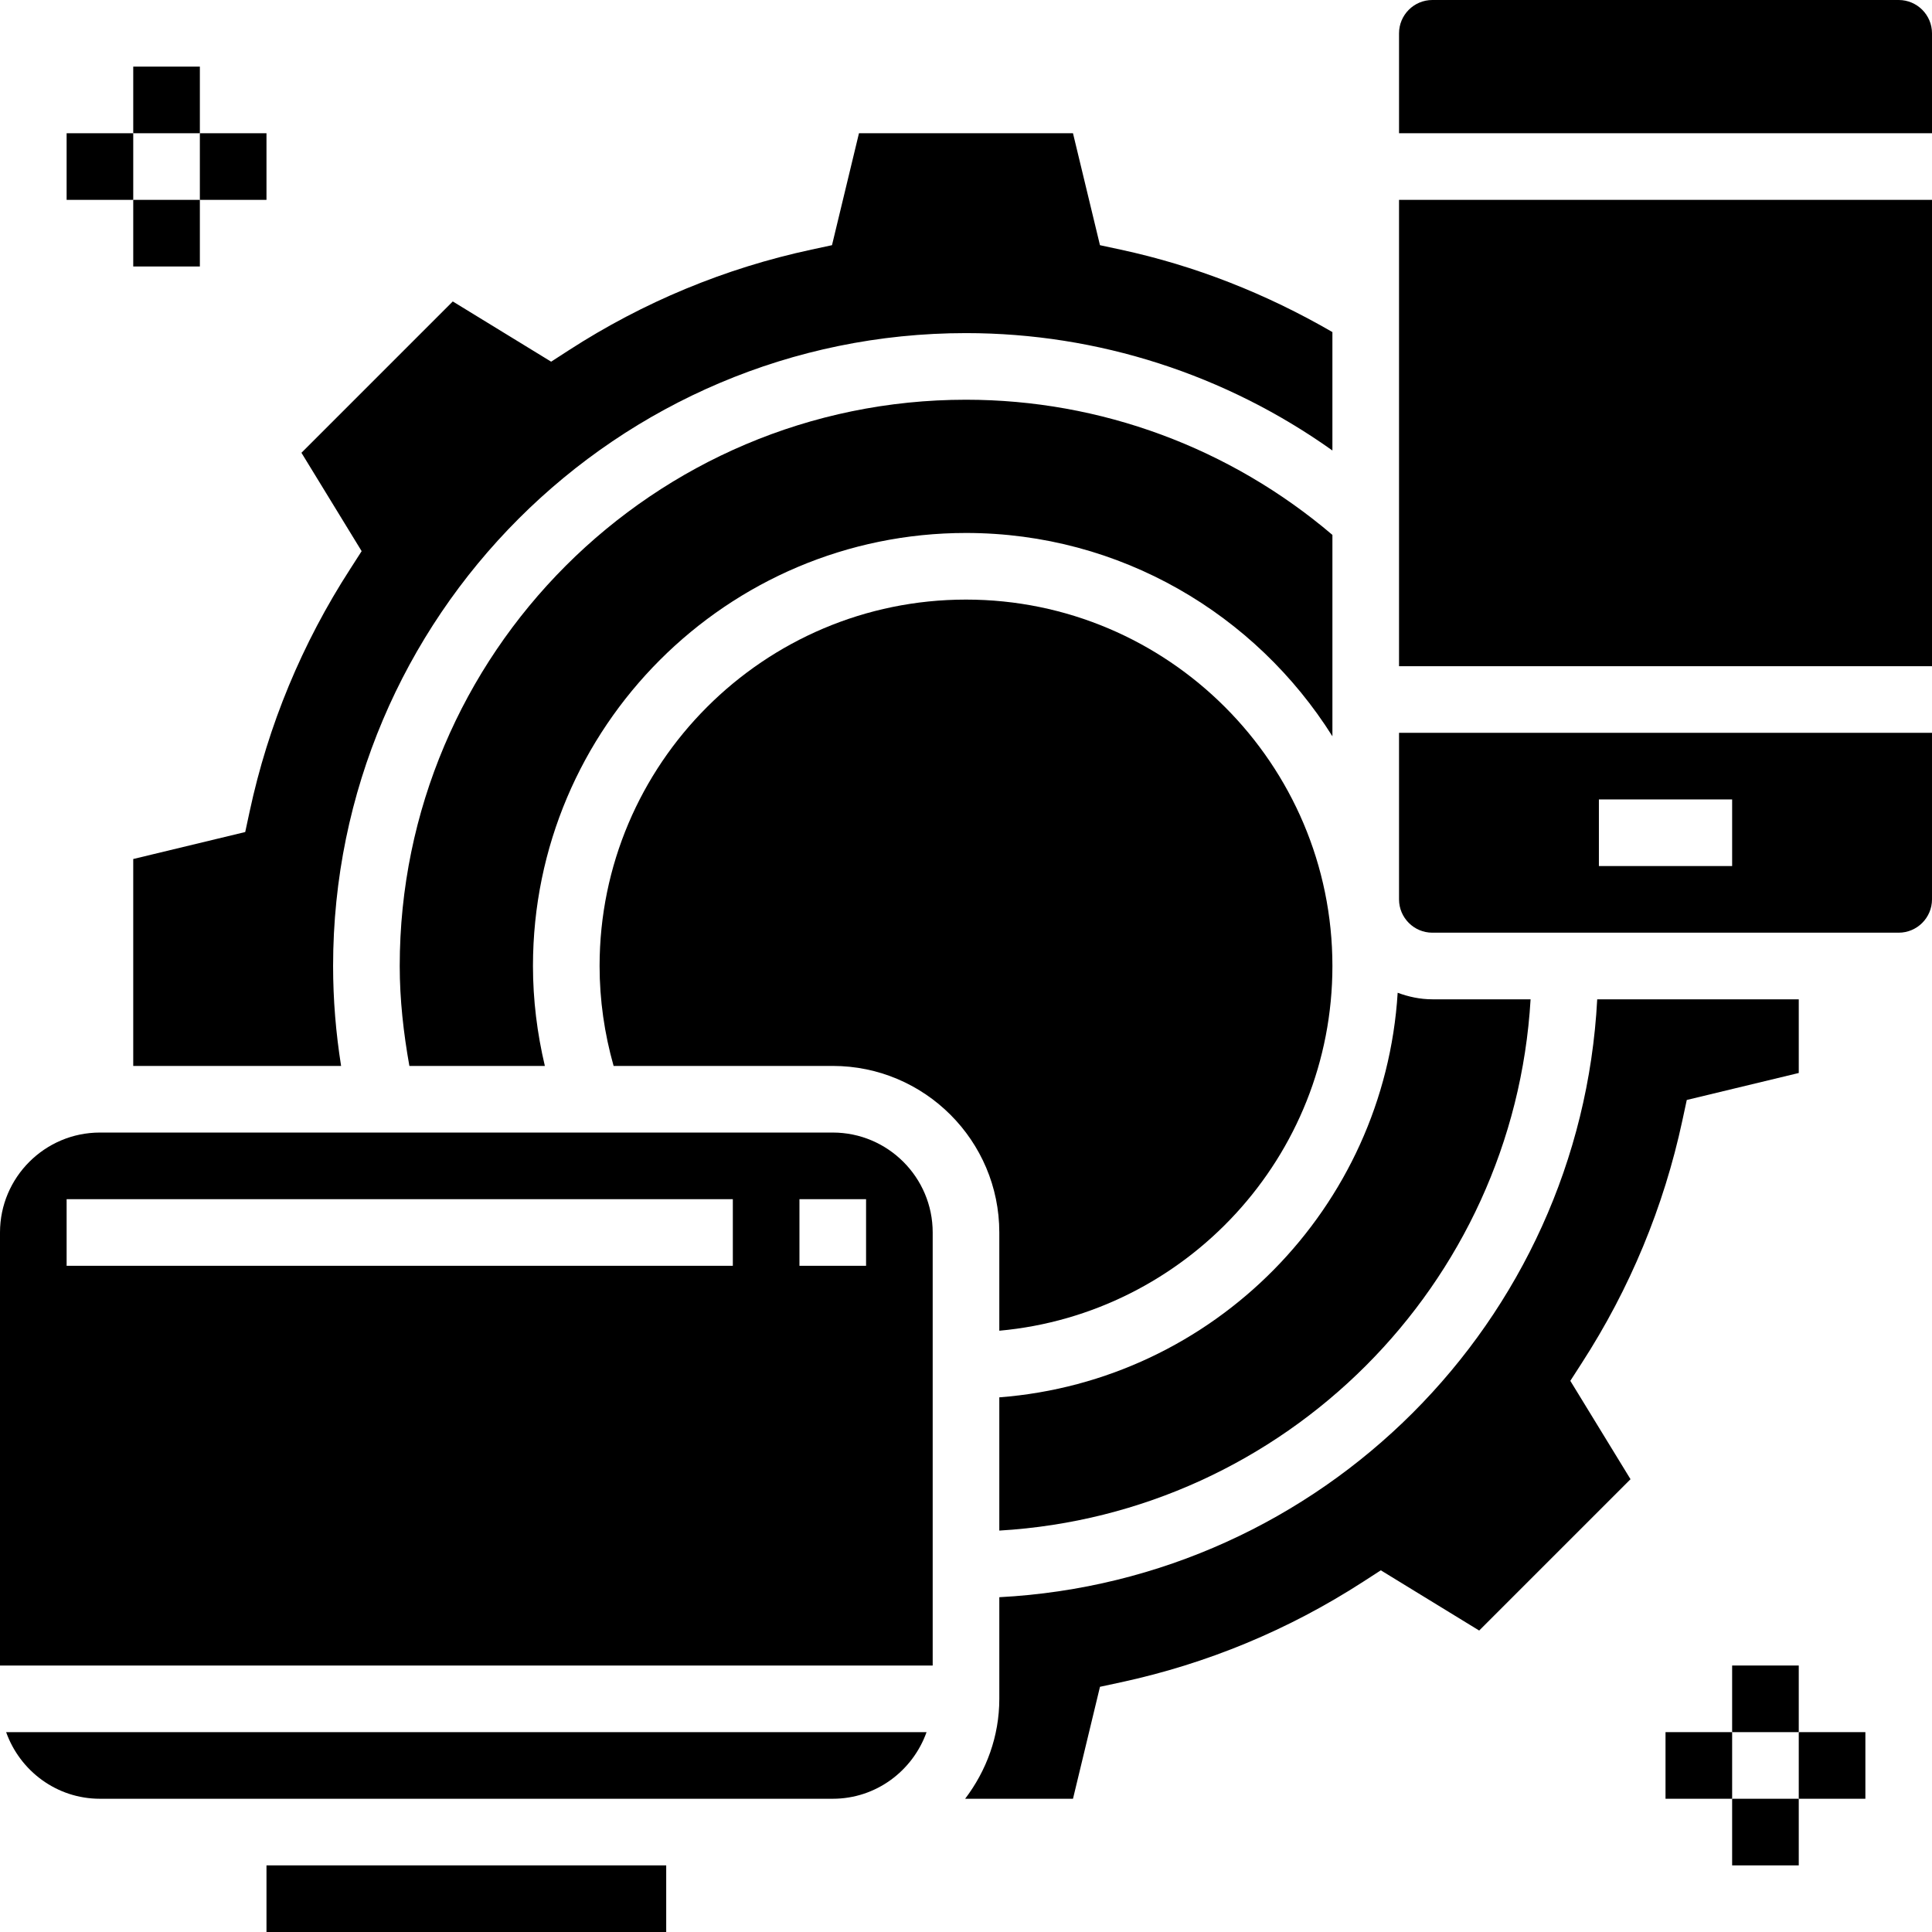
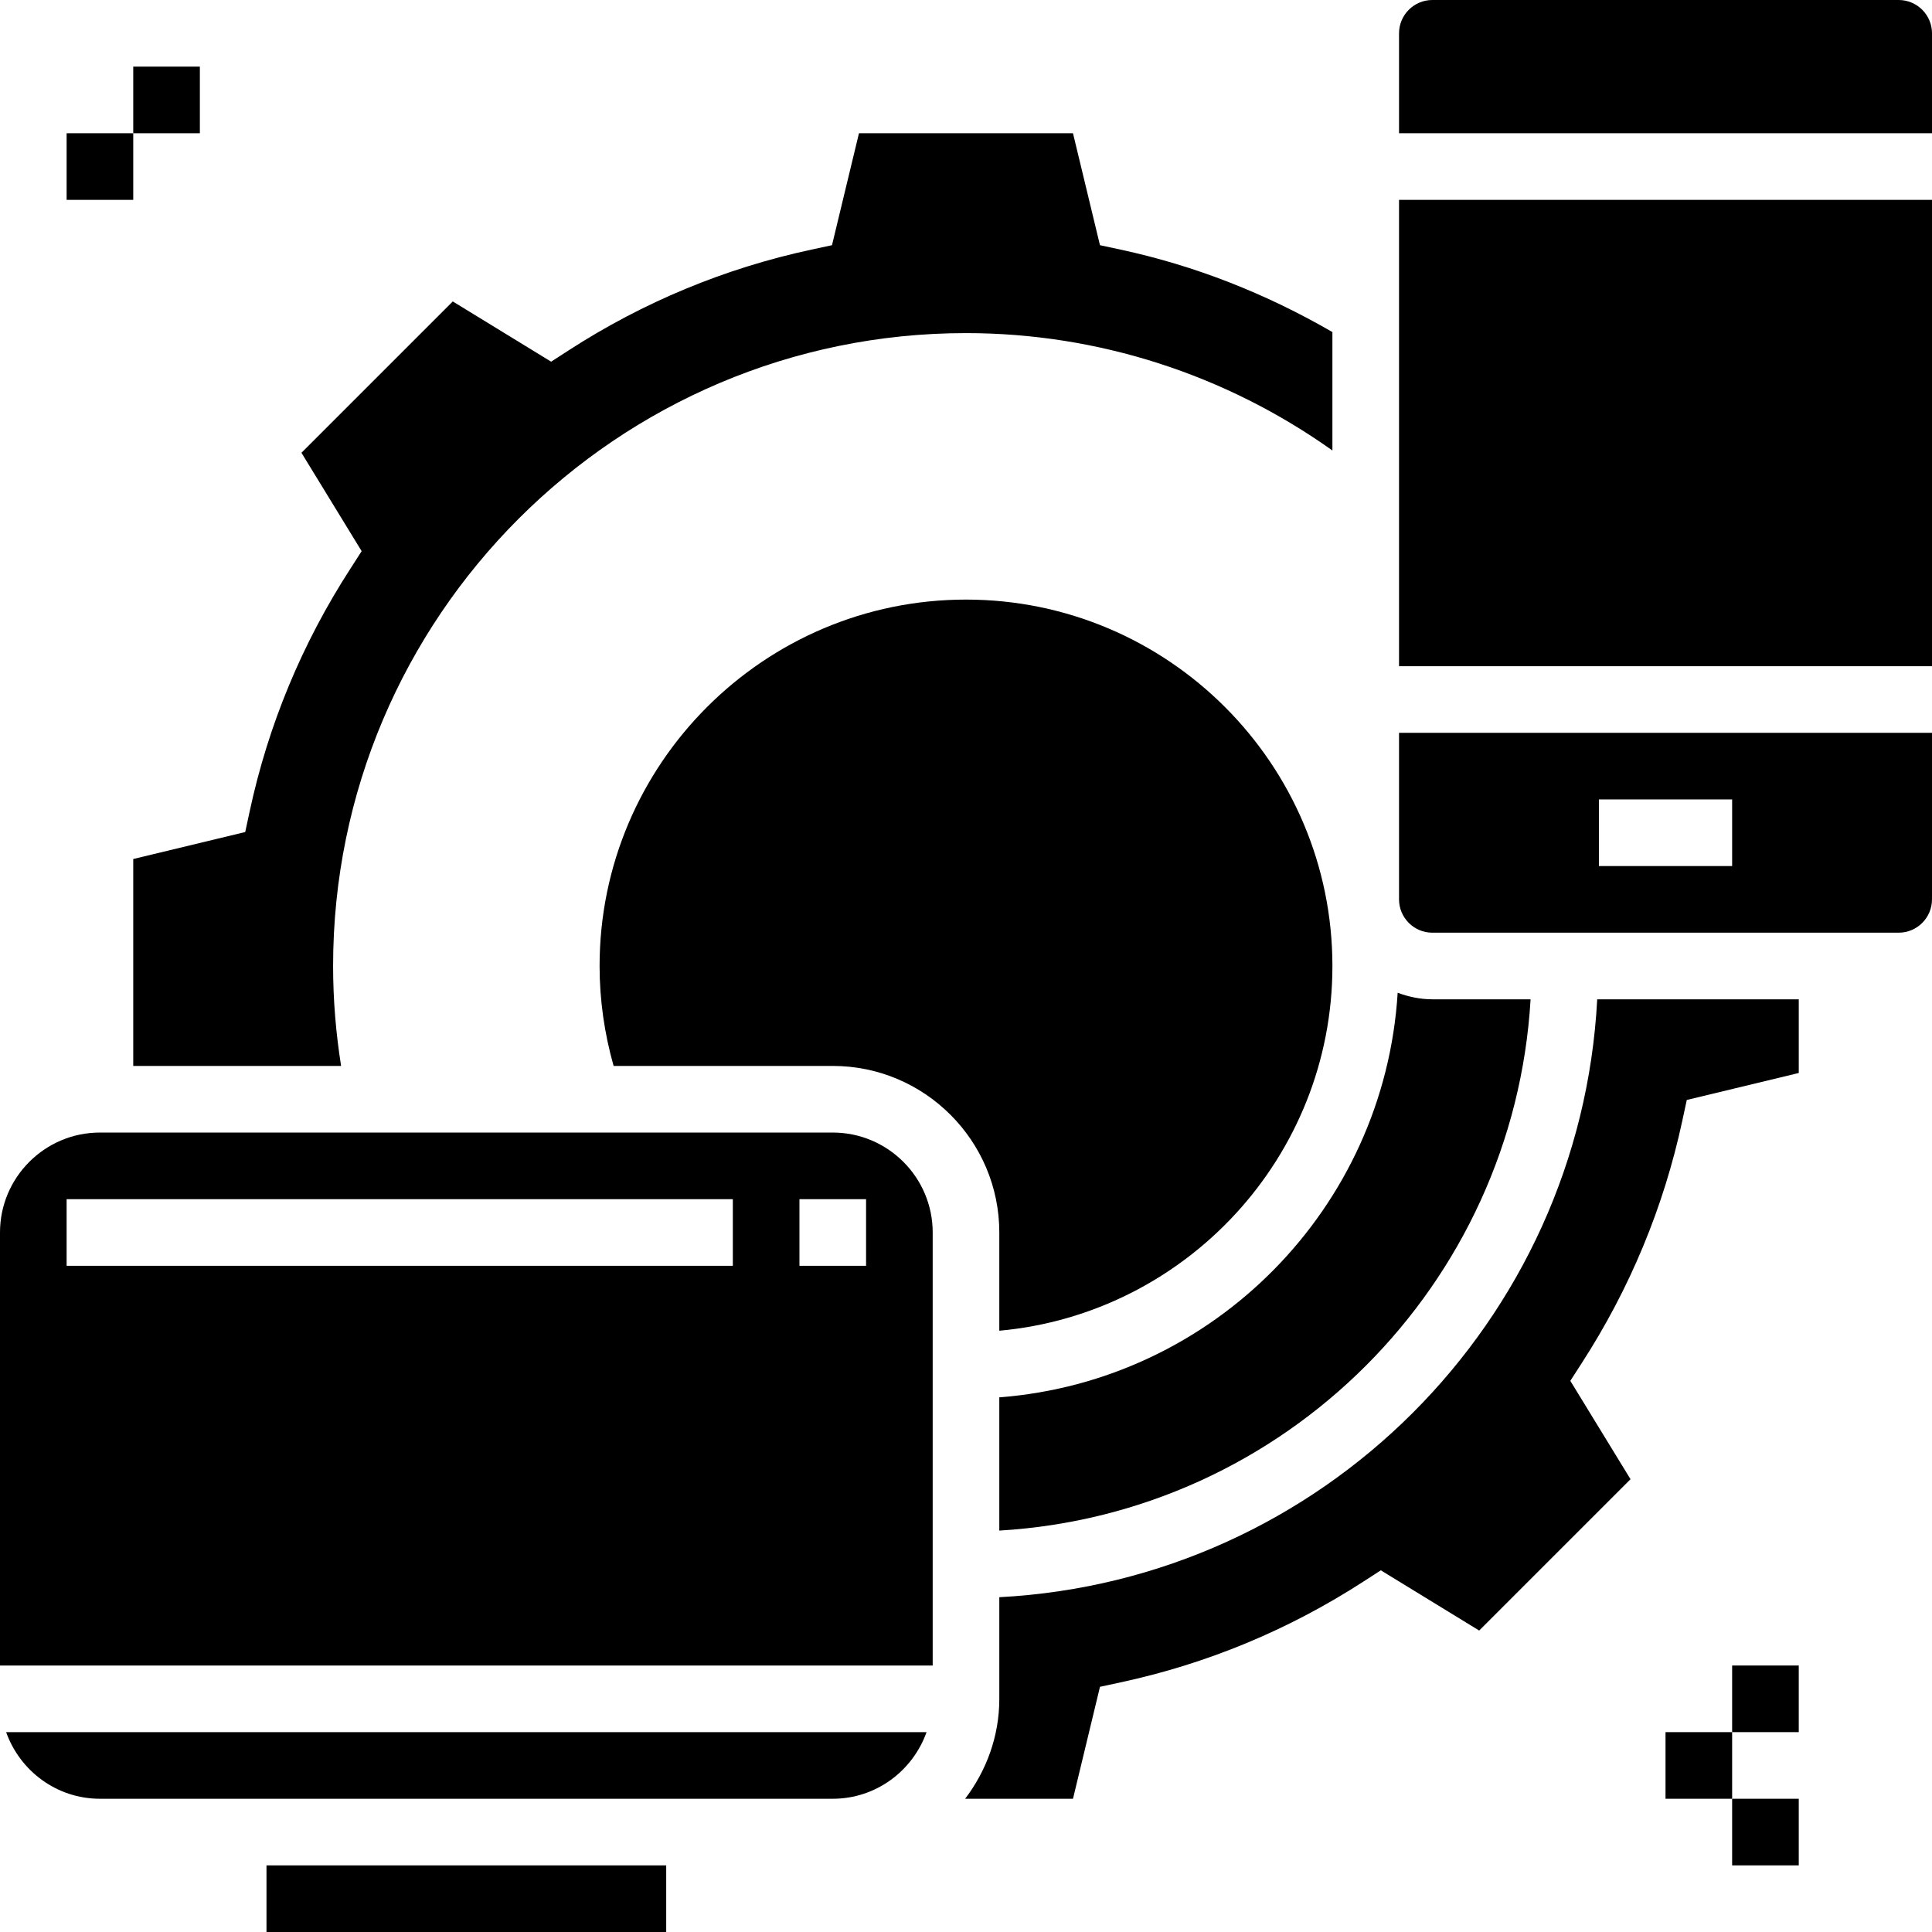
<svg xmlns="http://www.w3.org/2000/svg" height="464pt" viewBox="0 0 464 464" width="464pt">
  <path d="m24 432h176c10.414 0 19.215-6.711 22.527-16h-221.055c3.312 9.289 12.113 16 22.527 16zm0 0" />
  <path d="m240 335.594v32c68.602-4.02 123.574-58.992 127.594-127.594h-23.594c-2.938 0-5.719-.609-8.328-1.574-3.176 51.688-44.184 93.223-95.672 97.168zm0 0" />
  <path d="m379.863 327.398c11.594-17.926 19.73-37.543 24.184-58.301l1.059-4.922 26.895-6.48v-17.695h-48.406c-4.059 77.414-66.18 139.535-143.594 143.594v24.406c0 9.039-3.129 17.297-8.207 24h25.902l6.48-26.887 4.922-1.059c20.758-4.461 40.375-12.59 58.301-24.184l4.227-2.734 23.621 14.465 36.348-36.344-14.457-23.625zm0 0" />
  <path d="m240 319.594c44.785-4.059 80-41.77 80-87.594 0-48.52-39.48-88-88-88s-88 39.48-88 88c0 8.184 1.168 16.223 3.367 24h52.633c22.055 0 40 17.945 40 40zm0 0" />
  <path d="m84.137 136.602c-11.594 17.926-19.73 37.543-24.184 58.301l-1.059 4.922-26.895 6.48v49.695h49.922c-1.258-7.91-1.922-15.945-1.922-24 0-83.816 68.184-152 152-152 31.762 0 62.398 9.977 88 28.191v-28.438c-15.922-9.227-32.984-15.961-50.902-19.809l-4.922-1.059-6.48-26.887h-51.398l-6.48 26.887-4.922 1.059c-20.758 4.461-40.375 12.59-58.301 24.184l-4.227 2.734-23.625-14.465-36.344 36.344 14.457 23.625zm0 0" />
-   <path d="m232 128c37.07 0 69.586 19.551 88 48.832v-48.367c-24.566-20.906-55.641-32.465-88-32.465-74.992 0-136 61.008-136 136 0 8.078.91 16.105 2.32 24h32.535c-1.848-7.832-2.855-15.855-2.855-24 0-57.344 46.656-104 104-104zm0 0" />
  <path d="m64 448h96v16h-96zm0 0" />
  <path d="m200 272h-176c-13.23 0-24 10.77-24 24v104h224v-104c0-13.23-10.77-24-24-24zm-24 32h-160v-16h160zm32 0h-16v-16h16zm0 0" />
  <path d="m336 48h128v112h-128zm0 0" />
  <path d="m456 0h-112c-4.406 0-8 3.586-8 8v24h128v-24c0-4.414-3.594-8-8-8zm0 0" />
  <path d="m336 216c0 4.414 3.594 8 8 8h112c4.406 0 8-3.586 8-8v-40h-128zm48-24h32v16h-32zm0 0" />
  <path d="m32 16h16v16h-16zm0 0" />
-   <path d="m32 48h16v16h-16zm0 0" />
  <path d="m16 32h16v16h-16zm0 0" />
-   <path d="m48 32h16v16h-16zm0 0" />
  <path d="m416 400h16v16h-16zm0 0" />
  <path d="m416 432h16v16h-16zm0 0" />
  <path d="m400 416h16v16h-16zm0 0" />
-   <path d="m432 416h16v16h-16zm0 0" />
</svg>